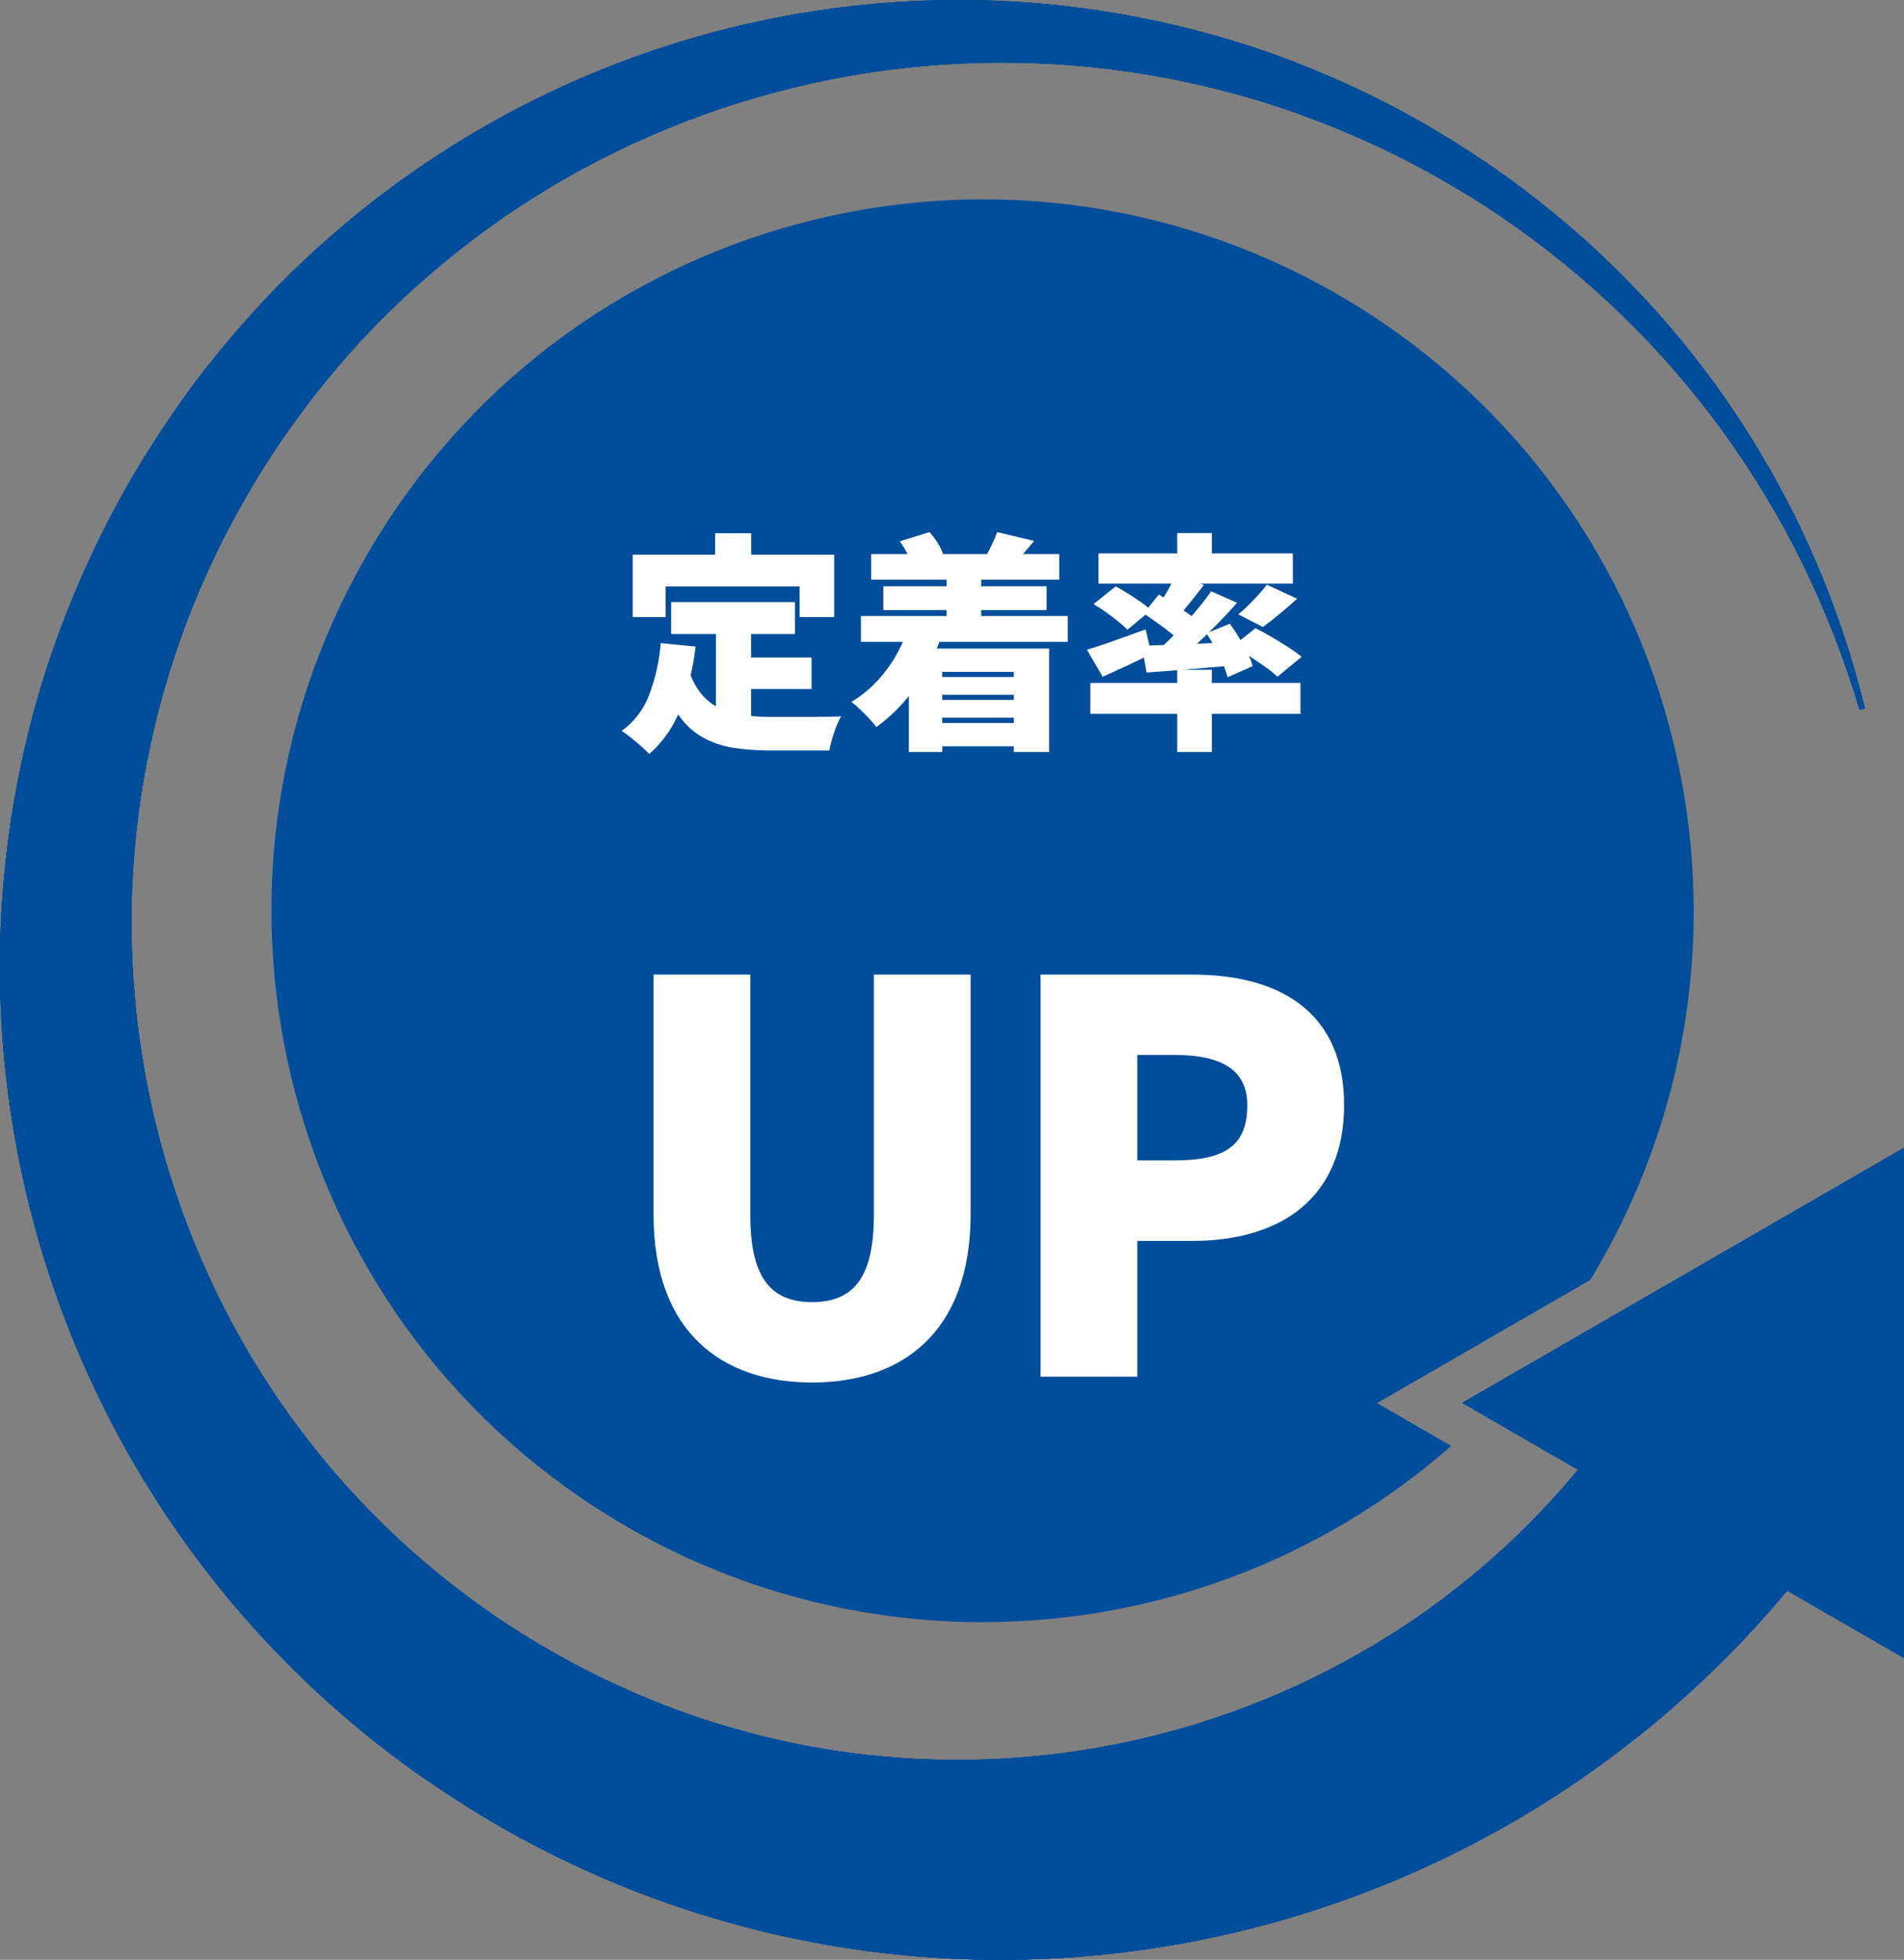
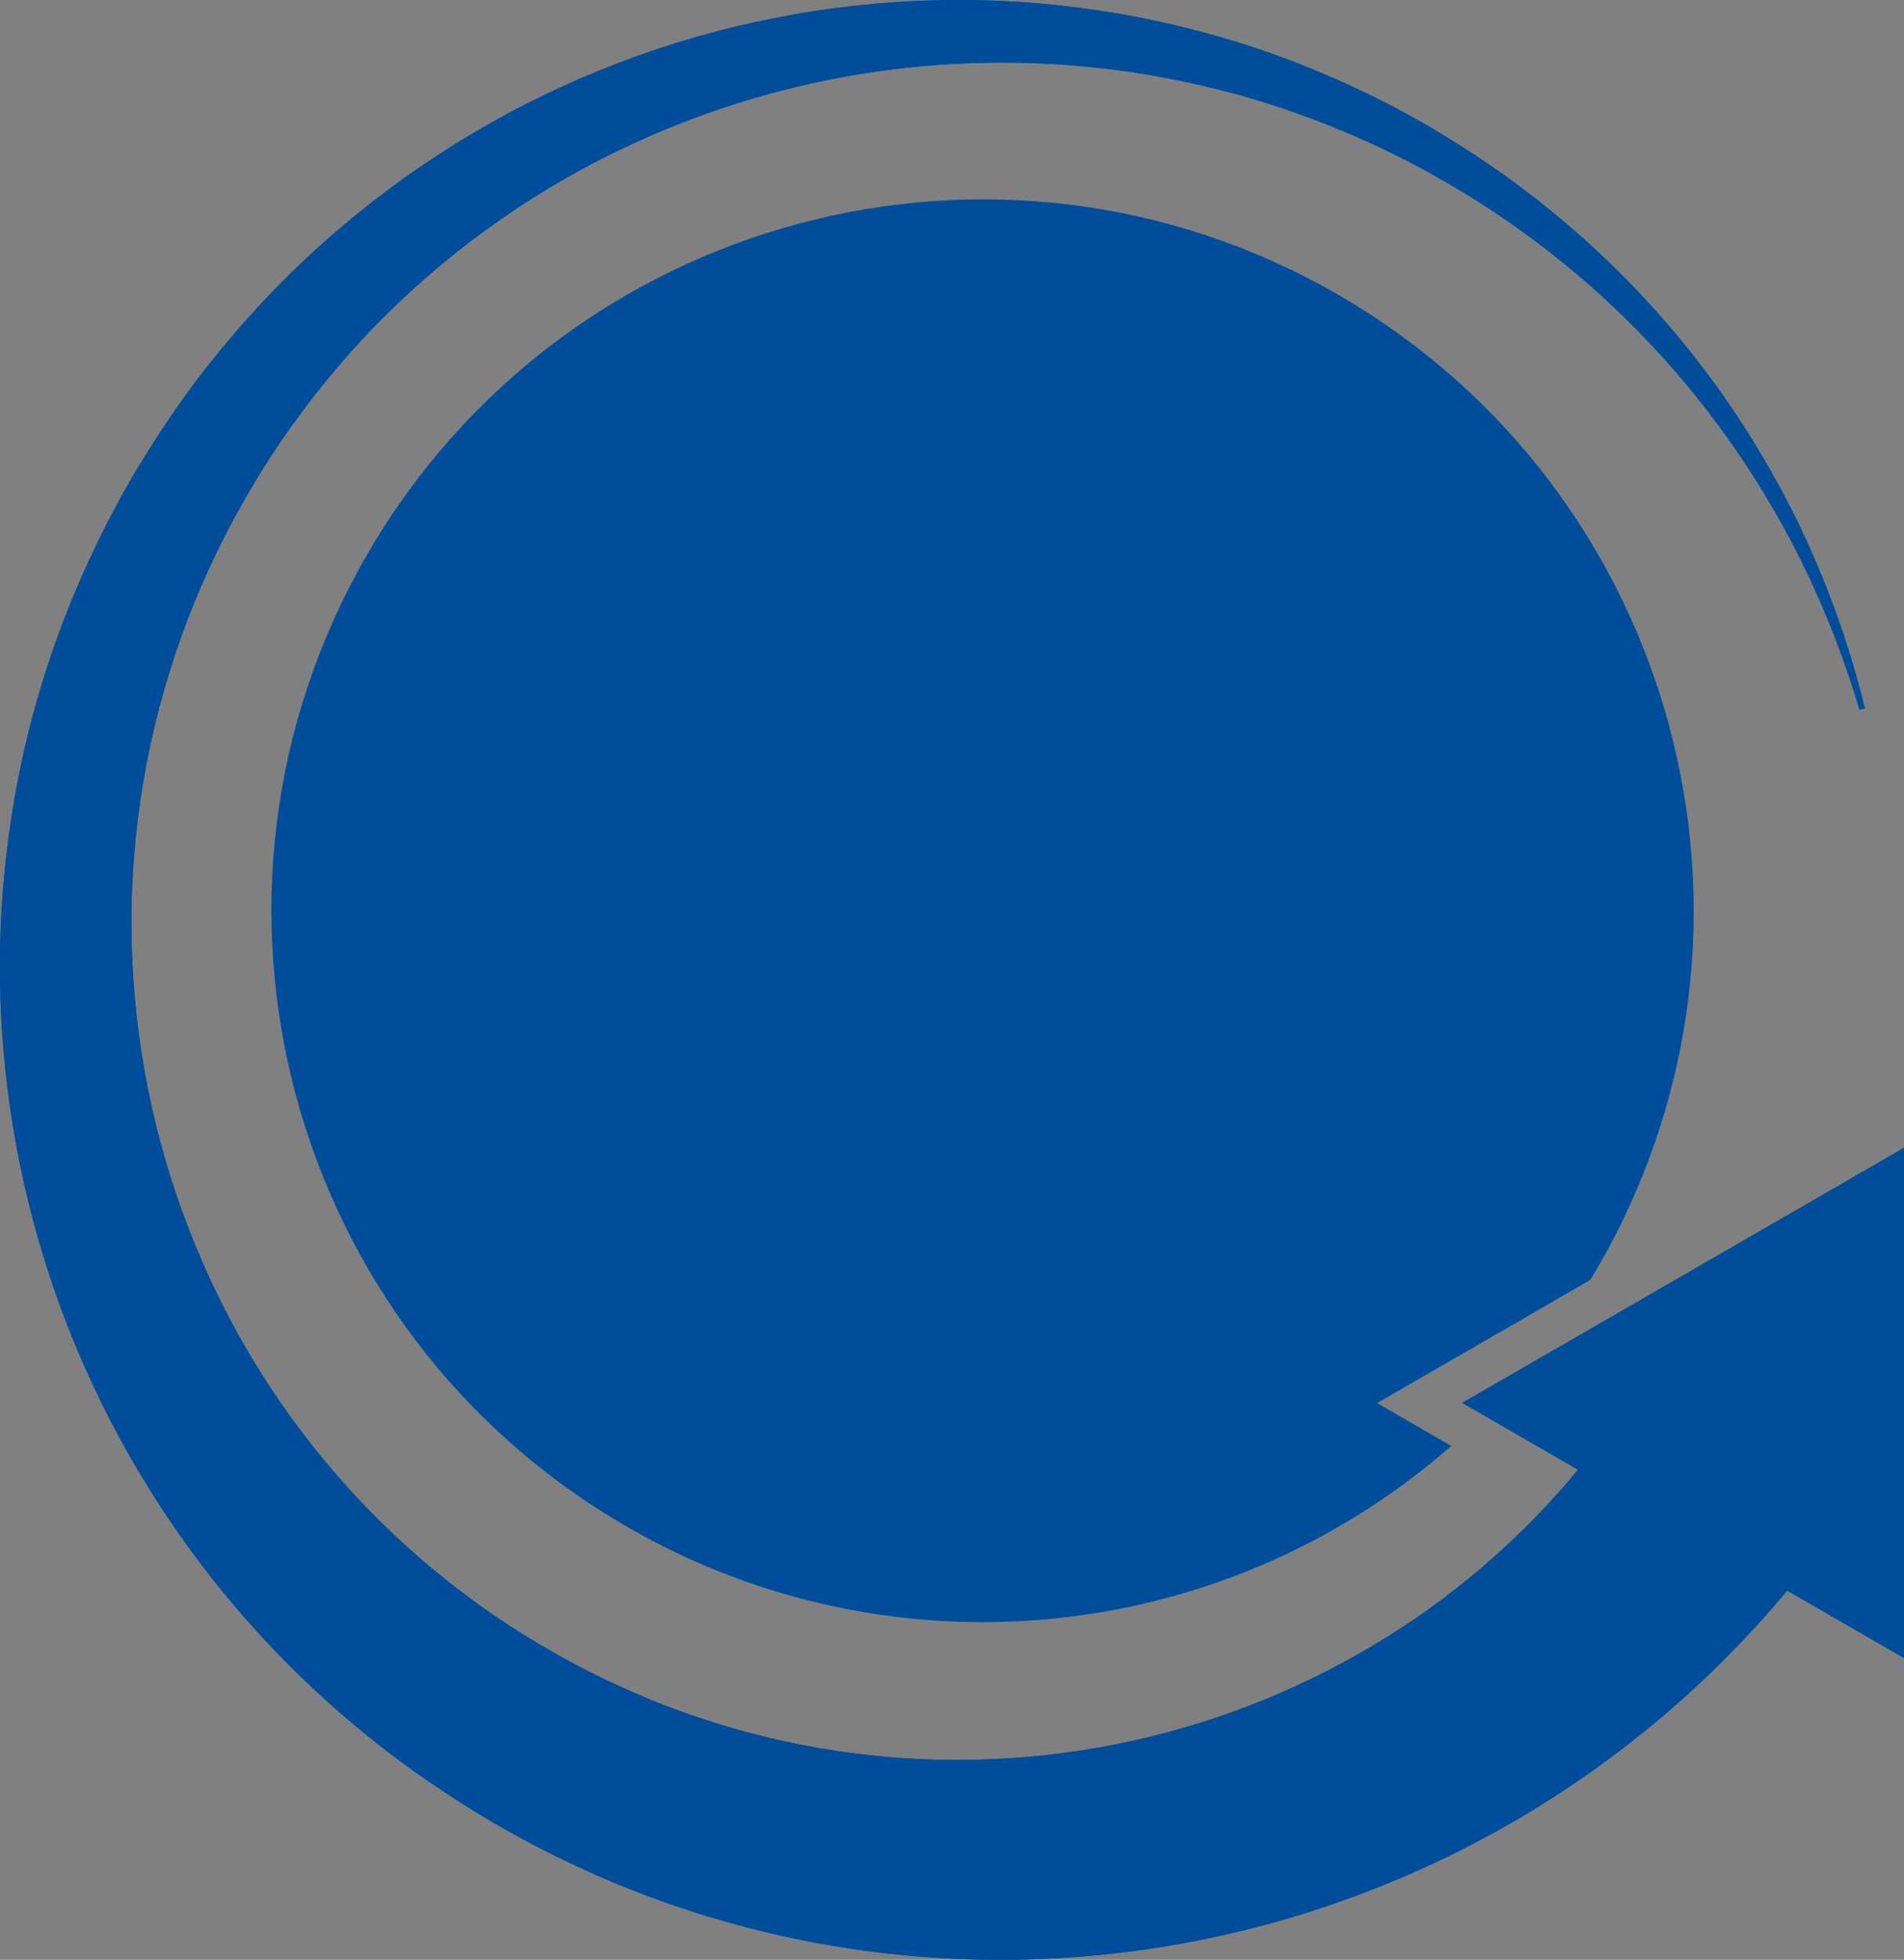
<svg xmlns="http://www.w3.org/2000/svg" viewBox="0 0 173.19 178.23">
  <rect x="0" y="0" width="173.19" height="178.23" fill="#808080" stroke="none" />
  <defs>
    <style>
    .cls-1 {
      fill: #fff;
    }
    .cls-2 {
      fill: #242622;
    }
    .cls-2, .cls-3 {
      stroke: #004e9b;
      stroke-linecap: round;
      stroke-miterlimit: 4;
      stroke-width: .5px;
    }
    .cls-3 {
      fill: #004e9b;
    }
  </style>
  </defs>
  <path class="cls-3" d="M121.59,27.01c-30.83-17.78-70.23-7.21-88.02,23.62-17.78,30.83-7.21,70.23,23.62,88.02,23.78,13.72,53.64,10.86,74.39-7.11l-6.82-3.94,19.71-11.38c.24-.39.47-.78.7-1.18,17.79-30.82,7.23-70.23-23.59-88.03,0,0,0,0,0,0" />
  <path class="cls-2" d="M130,11.8l-.39-.23-.4-.22-1.59-.89-1.61-.85c-2.16-1.11-4.37-2.12-6.63-3.05-.56-.22-1.13-.46-1.7-.68l-1.71-.64-1.73-.6c-.29-.1-.58-.19-.87-.29l-.87-.27C103.12,1.18,93.31-.1,83.5.33c-20,.87-39.09,8.65-54.01,22.01l-.7.63c-.24.21-.46.42-.69.64l-1.36,1.29-1.33,1.33c-.44.45-.87.9-1.3,1.36-1.71,1.83-3.35,3.73-4.9,5.69-1.56,1.96-3.02,4.01-4.4,6.11s-2.68,4.25-3.88,6.46-2.31,4.48-3.32,6.79l-.37.87c-.12.29-.25.58-.37.87l-.71,1.76-.66,1.77c-.11.29-.21.59-.32.89l-.31.9c-1.63,4.8-2.83,9.74-3.6,14.75-.38,2.51-.66,5.03-.83,7.57l-.06.95c-.02.32-.04.64-.05.95l-.07,1.91-.02,1.91c0,.64.01,1.28.02,1.91.52,26.11,12.39,50.7,32.51,67.35,2,1.66,4.07,3.23,6.21,4.7s4.33,2.87,6.59,4.17,4.57,2.49,6.94,3.6l.89.41c.3.14.59.27.89.4l1.8.77,1.82.73c.61.24,1.22.46,1.84.69,9.9,3.61,20.34,5.47,30.87,5.51,5.28.02,10.55-.41,15.76-1.29,10.49-1.77,20.6-5.33,29.89-10.52.58-.33,1.16-.65,1.74-.99l1.71-1.03,1.69-1.07c.56-.36,1.12-.74,1.67-1.11,2.21-1.5,4.35-3.09,6.44-4.78,4.16-3.38,8.03-7.12,11.55-11.17.44-.51.88-1.02,1.31-1.53l.13-.16,10.43,6.02v-45.53s-39.43,22.76-39.43,22.76l10.41,6.01c-2.33,2.85-4.89,5.52-7.63,7.98-1.55,1.39-3.17,2.72-4.84,3.98-.42.31-.84.63-1.26.93l-1.28.9-1.31.87c-.44.29-.88.56-1.33.85-3.57,2.22-7.32,4.14-11.22,5.73-7.87,3.2-16.22,5.03-24.71,5.4-8.55.38-17.11-.73-25.28-3.28-.51-.17-1.02-.32-1.53-.49l-1.52-.53-1.51-.56c-.25-.09-.5-.19-.75-.3l-.75-.3c-1.99-.82-3.95-1.72-5.87-2.7-1.92-.99-3.8-2.06-5.64-3.2s-3.63-2.36-5.35-3.67c-6.98-5.23-12.99-11.64-17.78-18.92-2.41-3.66-4.5-7.53-6.24-11.55-3.53-8.11-5.63-16.76-6.23-25.59-.03-.55-.07-1.11-.1-1.66l-.06-1.66-.02-1.66c0-.28,0-.55,0-.83v-.83c.05-2.22.19-4.44.42-6.65.94-8.91,3.42-17.58,7.32-25.65.97-2.02,2.05-4,3.19-5.94s2.37-3.83,3.68-5.66,2.7-3.61,4.16-5.33c.37-.42.74-.86,1.11-1.28l1.14-1.26,1.17-1.23c.19-.21.39-.41.59-.6l.6-.6c6.5-6.39,14.05-11.62,22.32-15.44,8.35-3.86,17.29-6.26,26.45-7.09,9.23-.84,18.54-.08,27.52,2.25l.84.22c.28.08.56.15.84.23l1.67.49,1.66.53c.55.18,1.1.38,1.65.57,2.19.78,4.35,1.65,6.48,2.61l1.59.74,1.57.78.39.2.39.2.77.41c.26.14.52.27.77.41l.76.43c2.04,1.15,4.04,2.36,5.97,3.69,7.8,5.3,14.63,11.9,20.17,19.53,1.39,1.91,2.69,3.88,3.92,5.91,1.22,2.03,2.36,4.1,3.4,6.24,2.09,4.27,3.82,8.71,5.17,13.27-1.13-4.64-2.65-9.17-4.55-13.55-.95-2.2-1.99-4.35-3.14-6.46-1.14-2.11-2.37-4.17-3.68-6.18-5.31-8.08-11.98-15.17-19.71-20.97-1.93-1.46-3.94-2.82-5.99-4.11l-.77-.48c-.26-.16-.52-.31-.78-.47l-.78-.47Z" />
-   <path class="cls-2" d="M130,11.8l-.39-.23-.4-.22-1.59-.89-1.61-.85c-2.16-1.11-4.37-2.12-6.63-3.05-.56-.22-1.13-.46-1.7-.68l-1.71-.64-1.73-.6c-.29-.1-.58-.19-.87-.29l-.87-.27C103.12,1.18,93.31-.1,83.5.33c-20,.87-39.09,8.65-54.01,22.01l-.7.63c-.24.21-.46.42-.69.64l-1.36,1.29-1.33,1.33c-.44.45-.87.9-1.3,1.36-1.71,1.83-3.35,3.73-4.9,5.69-1.56,1.96-3.02,4.01-4.4,6.11s-2.68,4.25-3.88,6.46-2.31,4.48-3.32,6.79l-.37.87c-.12.29-.25.58-.37.87l-.71,1.76-.66,1.77c-.11.29-.21.59-.32.89l-.31.9c-1.63,4.8-2.83,9.74-3.6,14.75-.38,2.51-.66,5.03-.83,7.57l-.06.95c-.02.32-.04.64-.05.95l-.07,1.91-.02,1.91c0,.64.01,1.28.02,1.91.52,26.11,12.39,50.7,32.51,67.35,2,1.66,4.07,3.23,6.21,4.7s4.33,2.87,6.59,4.17,4.57,2.49,6.94,3.6l.89.41c.3.14.59.27.89.4l1.8.77,1.82.73c.61.24,1.22.46,1.84.69,9.9,3.61,20.34,5.47,30.87,5.51,5.28.02,10.55-.41,15.76-1.29,10.49-1.77,20.6-5.33,29.89-10.52.58-.33,1.16-.65,1.74-.99l1.71-1.03,1.69-1.07c.56-.36,1.12-.74,1.67-1.11,2.21-1.5,4.35-3.09,6.44-4.78,4.16-3.38,8.03-7.12,11.55-11.17.44-.51.88-1.02,1.31-1.53l.13-.16,10.43,6.02v-45.53s-39.43,22.76-39.43,22.76l10.41,6.01c-2.33,2.85-4.89,5.52-7.63,7.98-1.55,1.39-3.17,2.72-4.84,3.98-.42.31-.84.63-1.26.93l-1.28.9-1.31.87c-.44.29-.88.56-1.33.85-3.57,2.22-7.32,4.14-11.22,5.73-7.87,3.2-16.22,5.03-24.71,5.4-8.55.38-17.11-.73-25.28-3.28-.51-.17-1.02-.32-1.53-.49l-1.52-.53-1.51-.56c-.25-.09-.5-.19-.75-.3l-.75-.3c-1.99-.82-3.95-1.72-5.87-2.7-1.92-.99-3.8-2.06-5.64-3.2s-3.63-2.36-5.35-3.67c-6.98-5.23-12.99-11.64-17.78-18.92-2.41-3.66-4.5-7.53-6.24-11.55-3.53-8.11-5.63-16.76-6.23-25.59-.03-.55-.07-1.11-.1-1.66l-.06-1.66-.02-1.66c0-.28,0-.55,0-.83v-.83c.05-2.22.19-4.44.42-6.65.94-8.91,3.42-17.58,7.32-25.65.97-2.02,2.05-4,3.19-5.94s2.37-3.83,3.68-5.66,2.7-3.61,4.16-5.33c.37-.42.74-.86,1.11-1.28l1.14-1.26,1.17-1.23c.19-.21.39-.41.59-.6l.6-.6c6.5-6.39,14.05-11.62,22.32-15.44,8.35-3.86,17.29-6.26,26.45-7.09,9.23-.84,18.54-.08,27.52,2.25l.84.22c.28.08.56.15.84.23l1.67.49,1.66.53c.55.18,1.1.38,1.65.57,2.19.78,4.35,1.65,6.48,2.61l1.59.74,1.57.78.39.2.39.2.77.41c.26.14.52.27.77.41l.76.43c2.04,1.15,4.04,2.36,5.97,3.69,7.8,5.3,14.63,11.9,20.17,19.53,1.39,1.91,2.69,3.88,3.92,5.91,1.22,2.03,2.36,4.1,3.4,6.24,2.09,4.27,3.82,8.71,5.17,13.27-1.13-4.64-2.65-9.17-4.55-13.55-.95-2.2-1.99-4.35-3.14-6.46-1.14-2.11-2.37-4.17-3.68-6.18-5.31-8.08-11.98-15.17-19.71-20.97-1.93-1.46-3.94-2.82-5.99-4.11l-.77-.48c-.26-.16-.52-.31-.78-.47l-.78-.47Z" />
-   <path class="cls-2" d="M130,11.8l-.39-.23-.4-.22-1.59-.89-1.61-.85c-2.16-1.11-4.37-2.12-6.63-3.05-.56-.22-1.13-.46-1.7-.68l-1.71-.64-1.73-.6c-.29-.1-.58-.19-.87-.29l-.87-.27C103.12,1.18,93.31-.1,83.5.33c-20,.87-39.09,8.65-54.01,22.01l-.7.63c-.24.21-.46.42-.69.64l-1.36,1.29-1.33,1.33c-.44.45-.87.9-1.3,1.36-1.71,1.83-3.35,3.73-4.9,5.69-1.56,1.96-3.02,4.01-4.4,6.11s-2.68,4.25-3.88,6.46-2.31,4.48-3.32,6.79l-.37.87c-.12.29-.25.58-.37.87l-.71,1.76-.66,1.77c-.11.29-.21.59-.32.89l-.31.9c-1.63,4.8-2.83,9.74-3.6,14.75-.38,2.51-.66,5.03-.83,7.57l-.06.95c-.02.32-.04.64-.05.95l-.07,1.91-.02,1.91c0,.64.01,1.28.02,1.91.52,26.11,12.39,50.7,32.51,67.35,2,1.66,4.07,3.23,6.21,4.7s4.33,2.87,6.59,4.17,4.57,2.49,6.94,3.6l.89.41c.3.14.59.27.89.4l1.8.77,1.82.73c.61.24,1.22.46,1.84.69,9.9,3.61,20.34,5.47,30.87,5.51,5.28.02,10.55-.41,15.76-1.29,10.49-1.77,20.6-5.33,29.89-10.52.58-.33,1.16-.65,1.74-.99l1.71-1.03,1.69-1.07c.56-.36,1.12-.74,1.67-1.11,2.21-1.5,4.35-3.09,6.44-4.78,4.16-3.38,8.03-7.12,11.55-11.17.44-.51.88-1.02,1.31-1.53l.13-.16,10.43,6.02v-45.53s-39.43,22.76-39.43,22.76l10.41,6.01c-2.33,2.85-4.89,5.52-7.63,7.98-1.55,1.39-3.17,2.72-4.84,3.98-.42.31-.84.63-1.26.93l-1.28.9-1.31.87c-.44.29-.88.56-1.33.85-3.57,2.22-7.32,4.14-11.22,5.73-7.87,3.2-16.22,5.03-24.71,5.4-8.55.38-17.11-.73-25.28-3.28-.51-.17-1.02-.32-1.53-.49l-1.52-.53-1.51-.56c-.25-.09-.5-.19-.75-.3l-.75-.3c-1.99-.82-3.95-1.72-5.87-2.7-1.92-.99-3.8-2.06-5.64-3.2s-3.63-2.36-5.35-3.67c-6.98-5.23-12.99-11.64-17.78-18.92-2.41-3.66-4.5-7.53-6.24-11.55-3.53-8.11-5.63-16.76-6.23-25.59-.03-.55-.07-1.11-.1-1.66l-.06-1.66-.02-1.66c0-.28,0-.55,0-.83v-.83c.05-2.22.19-4.44.42-6.65.94-8.91,3.42-17.58,7.32-25.65.97-2.02,2.05-4,3.19-5.94s2.37-3.83,3.68-5.66,2.7-3.61,4.16-5.33c.37-.42.74-.86,1.11-1.28l1.14-1.26,1.17-1.23c.19-.21.39-.41.59-.6l.6-.6c6.5-6.39,14.05-11.62,22.32-15.44,8.35-3.86,17.29-6.26,26.45-7.09,9.23-.84,18.54-.08,27.52,2.25l.84.22c.28.08.56.15.84.23l1.67.49,1.66.53c.55.18,1.1.38,1.65.57,2.19.78,4.35,1.65,6.48,2.61l1.59.74,1.57.78.39.2.39.2.77.41c.26.14.52.27.77.41l.76.43c2.04,1.15,4.04,2.36,5.97,3.69,7.8,5.3,14.63,11.9,20.17,19.53,1.39,1.91,2.69,3.88,3.92,5.91,1.22,2.03,2.36,4.1,3.4,6.24,2.09,4.27,3.82,8.71,5.17,13.27-1.13-4.64-2.65-9.17-4.55-13.55-.95-2.2-1.99-4.35-3.14-6.46-1.14-2.11-2.37-4.17-3.68-6.18-5.31-8.08-11.98-15.17-19.71-20.97-1.93-1.46-3.94-2.82-5.99-4.11l-.77-.48c-.26-.16-.52-.31-.78-.47l-.78-.47Z" />
  <path class="cls-3" d="M130,11.8l-.39-.23-.4-.22-1.59-.89-1.61-.85c-2.16-1.11-4.37-2.12-6.63-3.05-.56-.22-1.13-.46-1.7-.68l-1.71-.64-1.73-.6c-.29-.1-.58-.19-.87-.29l-.87-.27C103.12,1.18,93.31-.1,83.5.33c-20,.87-39.09,8.65-54.01,22.01l-.7.63c-.24.21-.46.42-.69.64l-1.36,1.29-1.33,1.33c-.44.45-.87.9-1.3,1.36-1.71,1.83-3.35,3.73-4.9,5.69-1.56,1.96-3.02,4.01-4.4,6.11s-2.68,4.25-3.88,6.46-2.31,4.48-3.32,6.79l-.37.87c-.12.29-.25.58-.37.87l-.71,1.76-.66,1.77c-.11.29-.21.59-.32.89l-.31.9c-1.63,4.8-2.83,9.74-3.6,14.75-.38,2.51-.66,5.03-.83,7.57l-.06.95c-.02.32-.04.64-.05.95l-.07,1.91-.02,1.91c0,.64.01,1.28.02,1.91.52,26.11,12.39,50.7,32.51,67.35,2,1.66,4.07,3.23,6.21,4.7s4.33,2.87,6.59,4.17,4.57,2.49,6.94,3.6l.89.41c.3.14.59.27.89.4l1.8.77,1.82.73c.61.24,1.22.46,1.84.69,9.9,3.61,20.34,5.47,30.87,5.51,5.28.02,10.55-.41,15.76-1.29,10.49-1.77,20.6-5.33,29.89-10.52.58-.33,1.16-.65,1.74-.99l1.71-1.03,1.69-1.07c.56-.36,1.12-.74,1.67-1.11,2.21-1.5,4.35-3.09,6.44-4.78,4.16-3.38,8.03-7.12,11.55-11.17.44-.51.88-1.02,1.31-1.53l.13-.16,10.43,6.02v-45.53s-39.43,22.76-39.43,22.76l10.41,6.01c-2.33,2.85-4.89,5.52-7.63,7.98-1.55,1.39-3.17,2.72-4.84,3.98-.42.31-.84.63-1.26.93l-1.28.9-1.31.87c-.44.29-.88.56-1.33.85-3.57,2.22-7.32,4.14-11.22,5.73-7.87,3.2-16.22,5.03-24.71,5.4-8.55.38-17.11-.73-25.28-3.28-.51-.17-1.02-.32-1.53-.49l-1.52-.53-1.51-.56c-.25-.09-.5-.19-.75-.3l-.75-.3c-1.99-.82-3.95-1.72-5.87-2.7-1.92-.99-3.8-2.06-5.64-3.2s-3.63-2.36-5.35-3.67c-6.98-5.23-12.99-11.64-17.78-18.92-2.41-3.66-4.5-7.53-6.24-11.55-3.53-8.11-5.63-16.76-6.23-25.59-.03-.55-.07-1.11-.1-1.66l-.06-1.66-.02-1.66c0-.28,0-.55,0-.83v-.83c.05-2.22.19-4.44.42-6.65.94-8.91,3.42-17.58,7.32-25.65.97-2.02,2.05-4,3.19-5.94s2.37-3.83,3.68-5.66,2.7-3.61,4.16-5.33c.37-.42.74-.86,1.11-1.28l1.14-1.26,1.17-1.23c.19-.21.39-.41.59-.6l.6-.6c6.5-6.39,14.05-11.62,22.32-15.44,8.35-3.86,17.29-6.26,26.45-7.09,9.23-.84,18.54-.08,27.52,2.25l.84.22c.28.08.56.15.84.23l1.67.49,1.66.53c.55.18,1.1.38,1.65.57,2.19.78,4.35,1.65,6.48,2.61l1.59.74,1.57.78.39.2.39.2.77.41c.26.14.52.27.77.41l.76.43c2.04,1.15,4.04,2.36,5.97,3.69,7.8,5.3,14.63,11.9,20.17,19.53,1.39,1.91,2.69,3.88,3.92,5.91,1.22,2.03,2.36,4.1,3.4,6.24,2.09,4.27,3.82,8.71,5.17,13.27-1.13-4.64-2.65-9.17-4.55-13.55-.95-2.2-1.99-4.35-3.14-6.46-1.14-2.11-2.37-4.17-3.68-6.18-5.31-8.08-11.98-15.17-19.71-20.97-1.93-1.46-3.94-2.82-5.99-4.11l-.77-.48c-.26-.16-.52-.31-.78-.47l-.78-.47Z" />
-   <path class="cls-1" d="M61.05,54.76h11.26v2.9h-11.26v-2.9ZM66.72,59.8h7.1v2.86h-7.1v-2.86ZM65.12,56.5h3.2v9.87l-3.2-.37v-9.49ZM60.08,58.48l3.19.32c-.22,1.96-.69,3.89-1.4,5.73-.6,1.55-1.56,2.94-2.81,4.04-.17-.18-.41-.41-.71-.68-.31-.27-.63-.54-.95-.8-.33-.26-.61-.47-.85-.62,1.14-.82,2.01-1.96,2.5-3.28.57-1.51.93-3.09,1.05-4.7h0ZM62.7,61.06c.25.8.66,1.54,1.2,2.17.47.54,1.05.96,1.7,1.25.67.29,1.39.48,2.11.57.8.1,1.61.15,2.42.15h2.34c.48,0,.97,0,1.47,0l1.42-.02c.45,0,.83-.02,1.15-.03-.17.29-.31.6-.43.91-.15.37-.28.75-.39,1.14s-.2.74-.25,1.05h-5.48c-1.1,0-2.2-.08-3.29-.25-.95-.15-1.87-.46-2.71-.92-.85-.48-1.58-1.14-2.15-1.93-.71-1-1.26-2.1-1.62-3.28l2.5-.8ZM65.05,48.5h3.28v4.07h-3.28v-4.07ZM57.55,50.45h18.33v5.67h-3.15v-2.79h-12.18v2.79h-3v-5.67ZM79.23,50.39h17.12v2.33h-17.11v-2.33ZM80.35,53.32h14.85v2.16h-14.85v-2.16ZM84.38,61.57h9.09v1.62h-9.09v-1.62ZM84.38,63.65h9.09v1.62h-9.09v-1.62ZM84.34,65.75h9.47v2.12h-9.47v-2.12ZM78.31,56.02h18.82v2.35h-18.82v-2.35ZM86.1,52.13h3.15v5.77h-3.15v-5.77ZM81.84,49.23l2.71-.84c.28.31.53.65.75,1,.21.32.37.66.49,1.02l-2.81,1.01c-.11-.38-.26-.74-.45-1.08-.2-.38-.43-.75-.68-1.1h0ZM90.7,48.39l3.36.8c-.33.41-.64.78-.93,1.11-.29.34-.54.62-.74.86l-2.6-.78c.17-.31.34-.64.51-1.01.16-.32.29-.65.4-.98h0ZM82.57,57.18l3.05.73c-.58,1.68-1.41,3.27-2.45,4.71-.95,1.35-2.12,2.53-3.45,3.5-.2-.26-.41-.51-.64-.75-.27-.29-.56-.57-.85-.86-.24-.24-.5-.47-.78-.68,1.21-.73,2.27-1.69,3.12-2.82.89-1.15,1.56-2.45,2.01-3.84ZM82.66,58.98h12.77v9.41h-3.21v-7.29h-6.51v7.29h-3.04v-9.41ZM107.08,48.48h3.15v2.94h-3.15v-2.94ZM107.08,60.91h3.15v7.48h-3.15v-7.48ZM99.18,62.11h19.11v2.81h-19.11v-2.81ZM99.92,50.33h17.68v2.75h-17.68v-2.75ZM115.23,53.17l2.75,1.28c-.53.49-1.07.96-1.62,1.41-.54.45-1.04.83-1.49,1.16l-2.23-1.15c.29-.24.6-.51.91-.82.31-.31.62-.63.91-.95.29-.33.55-.63.76-.91ZM106.95,52.28l2.56.92c-.43.56-.87,1.11-1.3,1.65s-.83,1-1.2,1.38l-1.89-.81c.22-.29.45-.62.67-.99s.44-.73.64-1.11c.2-.38.37-.73.51-1.03ZM110.17,53.77l2.35,1.05c-.6.69-1.25,1.38-1.95,2.09-.7.71-1.4,1.38-2.09,2.01-.69.64-1.35,1.19-1.96,1.67l-1.76-.95c.62-.52,1.26-1.11,1.92-1.78.66-.67,1.31-1.36,1.92-2.08.56-.64,1.09-1.32,1.57-2.02ZM104.02,55.79l1.39-1.72c.41.24.84.51,1.31.82.47.31.92.61,1.35.91.37.25.72.53,1.05.83l-1.47,1.95c-.31-.32-.65-.62-1-.89-.41-.33-.85-.66-1.32-1s-.91-.64-1.31-.9ZM103.87,58.73c.7-.03,1.5-.06,2.42-.08s1.88-.07,2.9-.12c1.02-.05,2.05-.09,3.08-.14l-.02,2.12c-1.4.13-2.8.24-4.19.36s-2.65.21-3.77.29l-.42-2.44ZM109.73,57.6l2.14-.88c.28.39.56.82.84,1.28.28.46.53.92.76,1.36.2.39.36.8.48,1.22l-2.29,1.01c-.11-.43-.25-.84-.43-1.24-.2-.46-.43-.93-.69-1.42-.24-.46-.51-.9-.81-1.33ZM98.87,59.09c.67-.2,1.48-.47,2.44-.81.95-.34,1.92-.69,2.9-1.04l.52,2.23c-.73.36-1.48.73-2.26,1.09s-1.5.69-2.17.99l-1.43-2.46ZM99.46,54.95l2.02-1.62c.35.18.73.4,1.13.65s.79.51,1.17.78c.32.22.62.47.91.73l-2.14,1.78c-.26-.27-.54-.52-.84-.76-.35-.28-.72-.56-1.11-.84-.39-.28-.77-.52-1.13-.73ZM112.14,58.77l2.06-1.64c.45.22.94.49,1.47.8.53.31,1.04.62,1.52.93.42.27.82.56,1.21.87l-2.2,1.81c-.35-.32-.72-.62-1.11-.89-.46-.33-.95-.66-1.47-1-.52-.34-1.01-.63-1.48-.88Z" />
-   <path class="cls-1" d="M79.49,88.63v21.84c0,5.35-1.59,7.95-5.62,7.95s-5.62-2.6-5.62-7.95v-21.84h-8.8v21.84c0,10.76,6.31,15.26,14.42,15.26s14.42-4.5,14.42-15.32v-21.78h-8.8ZM108.43,112.85c8.48,0,13.83-4.24,13.83-12.35s-5.41-11.87-13.83-11.87h-13.78v36.57h8.8v-12.35h4.98ZM103.45,105.53v-9.59h3.39c4.61,0,6.62,1.59,6.62,4.56,0,3.66-2.01,5.03-6.62,5.03h-3.39Z" />
</svg>